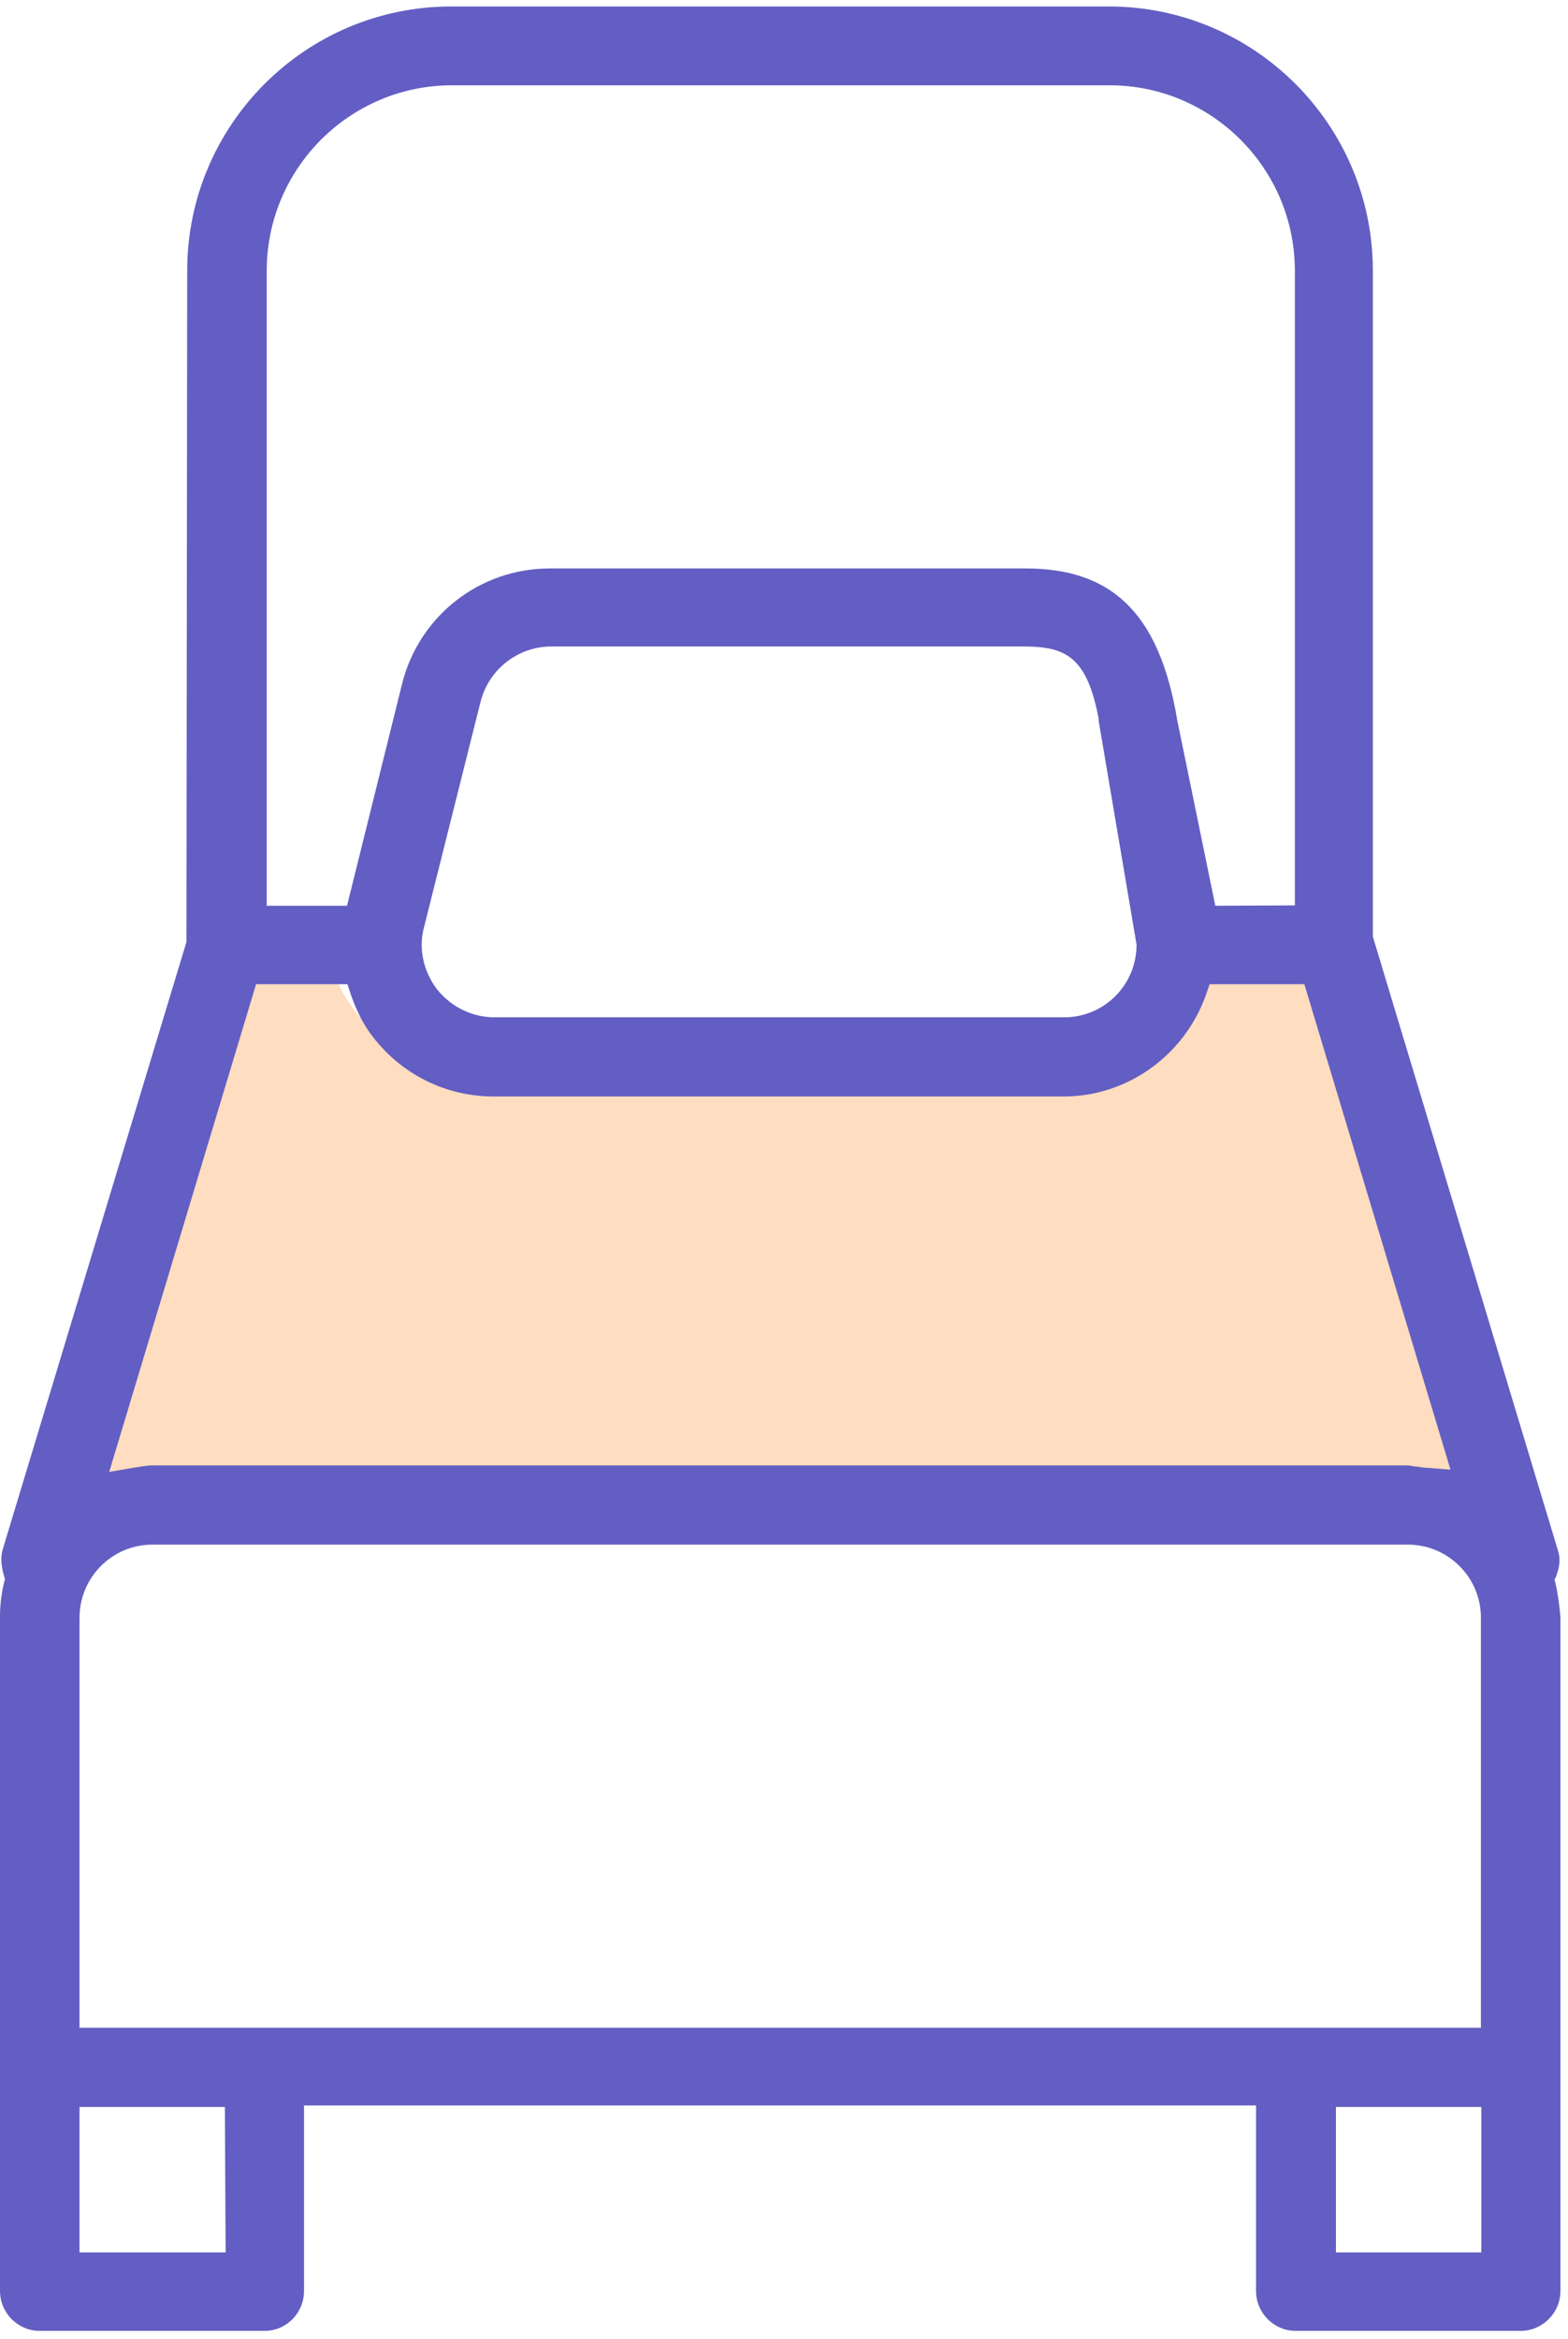
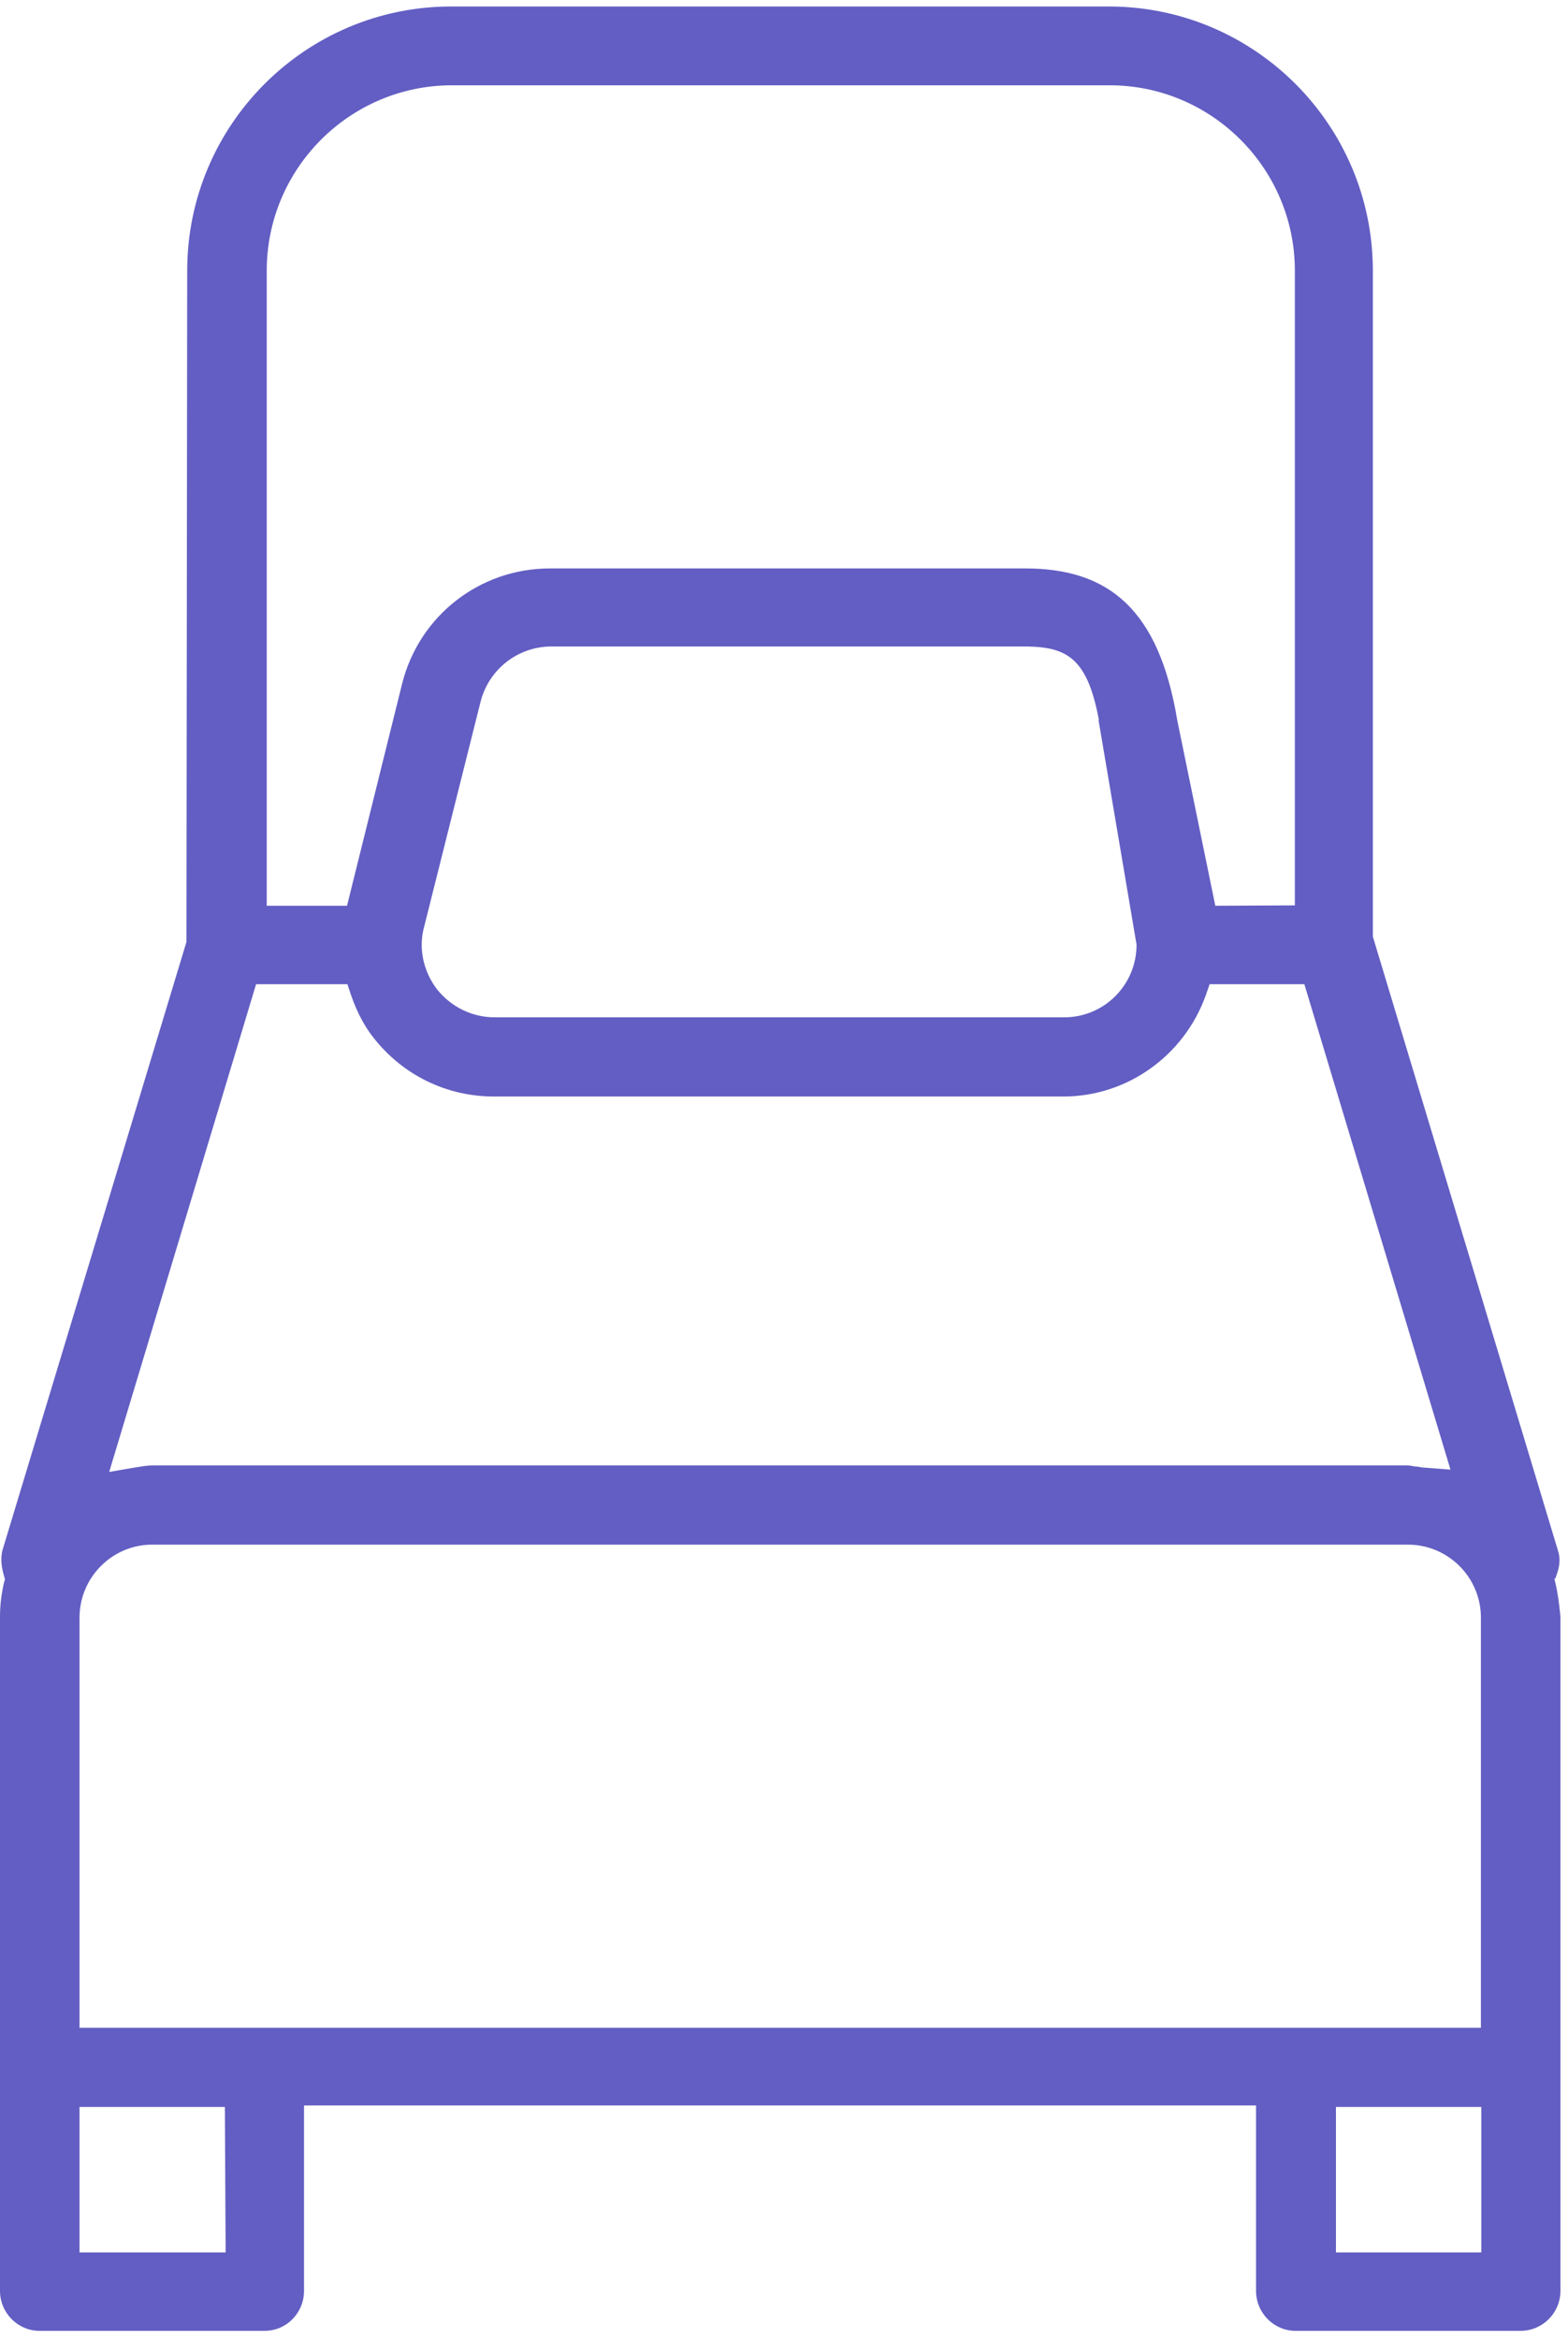
<svg xmlns="http://www.w3.org/2000/svg" width="108" height="161" viewBox="0 0 108 161" fill="none">
  <g id="single">
-     <path id="Vector 38" d="M22.302 64.655H15.75L3.956 103.967H103.547L91.753 64.655H81.27C81.27 67.8 76.902 71.207 74.718 72.518H30.164C24.922 72.518 22.738 67.276 22.302 64.655Z" fill="#FFDDC0" />
    <path id="Vector" d="M107.112 108.711L107.217 108.397C107.453 107.768 107.479 107.217 107.296 106.693L94.559 64.472V18.634C94.559 8.597 86.408 0.446 76.37 0.446H31.083C21.045 0.446 12.894 8.597 12.894 18.634L12.842 64.839L0.183 106.667C1.36686e-07 107.296 0.131 107.977 0.262 108.423L0.341 108.711L0.262 108.999C0.079 109.812 0 110.572 0 111.28V157.694C0 159.214 1.232 160.446 2.726 160.446H18.215C19.735 160.446 20.94 159.214 20.94 157.694V144.931H86.513V157.694C86.513 159.214 87.745 160.446 89.238 160.446H104.727C106.247 160.446 107.479 159.214 107.479 157.694V111.28C107.4 110.441 107.296 109.655 107.138 108.999L107.06 108.659H107.112V108.711ZM83.708 62.349L81.088 49.586C79.83 41.986 76.396 39.129 70.631 39.129H37.871C33.048 39.129 28.881 42.379 27.702 47.044L23.902 62.349H18.372V18.634C18.372 11.61 24.085 5.871 31.135 5.871H76.423C83.446 5.871 89.186 11.584 89.186 18.634V62.323M75.663 49.56L78.283 65.022C78.283 67.827 76.029 70.028 73.304 70.028H34.07C32.524 70.028 31.083 69.32 30.113 68.115C29.143 66.857 28.803 65.232 29.222 63.764L33.101 48.302C33.677 46.048 35.695 44.502 37.975 44.502H70.762C73.487 44.554 74.903 45.314 75.689 49.56H75.663ZM89.841 67.748L99.905 101.163L98.201 101.032C97.992 101.032 97.808 100.98 97.599 100.954C97.389 100.954 97.153 100.875 96.97 100.875H10.509C10.09 100.875 9.723 100.954 9.356 101.006L7.522 101.32L17.638 67.748H23.928L24.19 68.534C24.609 69.714 25.107 70.657 25.736 71.443C27.754 74.012 30.768 75.479 34.018 75.479H73.251C77.628 75.479 81.559 72.675 83.053 68.508L83.315 67.748M5.477 155.047V145.035H15.489L15.541 155.047H5.477ZM102.028 155.047H92.016V145.035H102.028V155.047ZM102.028 139.584H5.477V111.358C5.477 108.58 7.731 106.326 10.483 106.326H96.97C99.748 106.326 102.002 108.58 102.002 111.358V139.584H102.028Z" fill="#635EC3" />
  </g>
</svg>